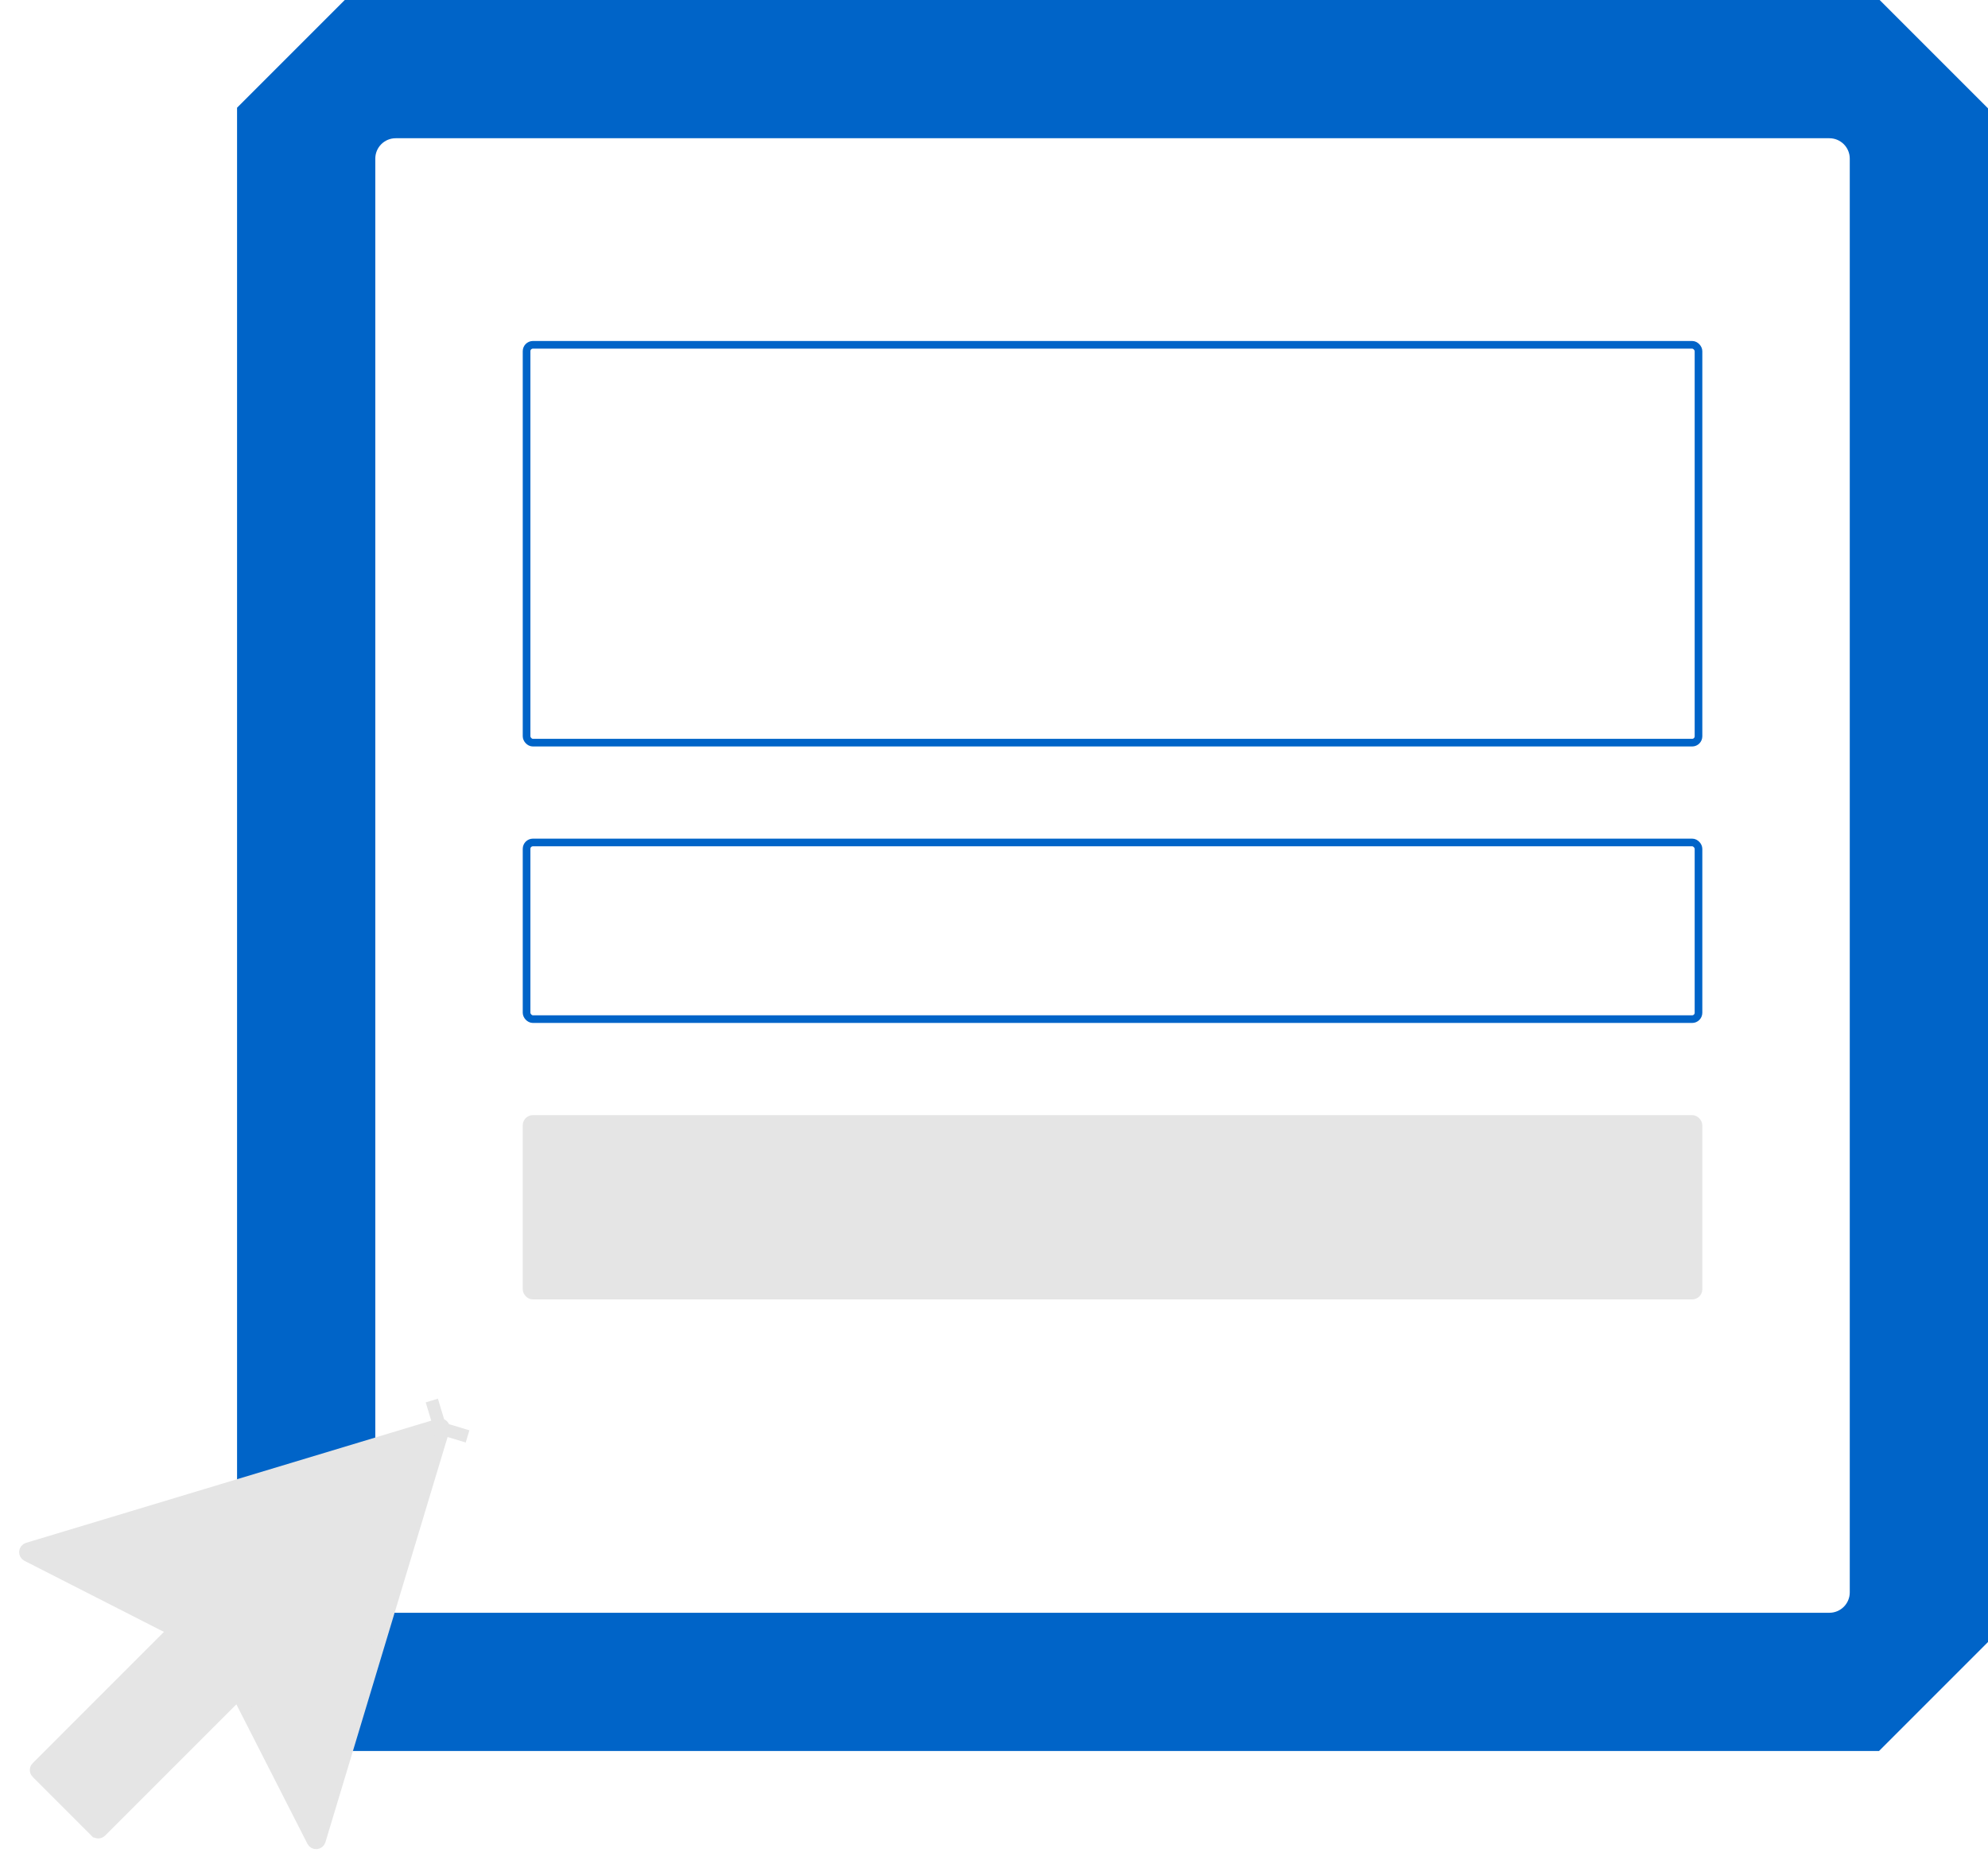
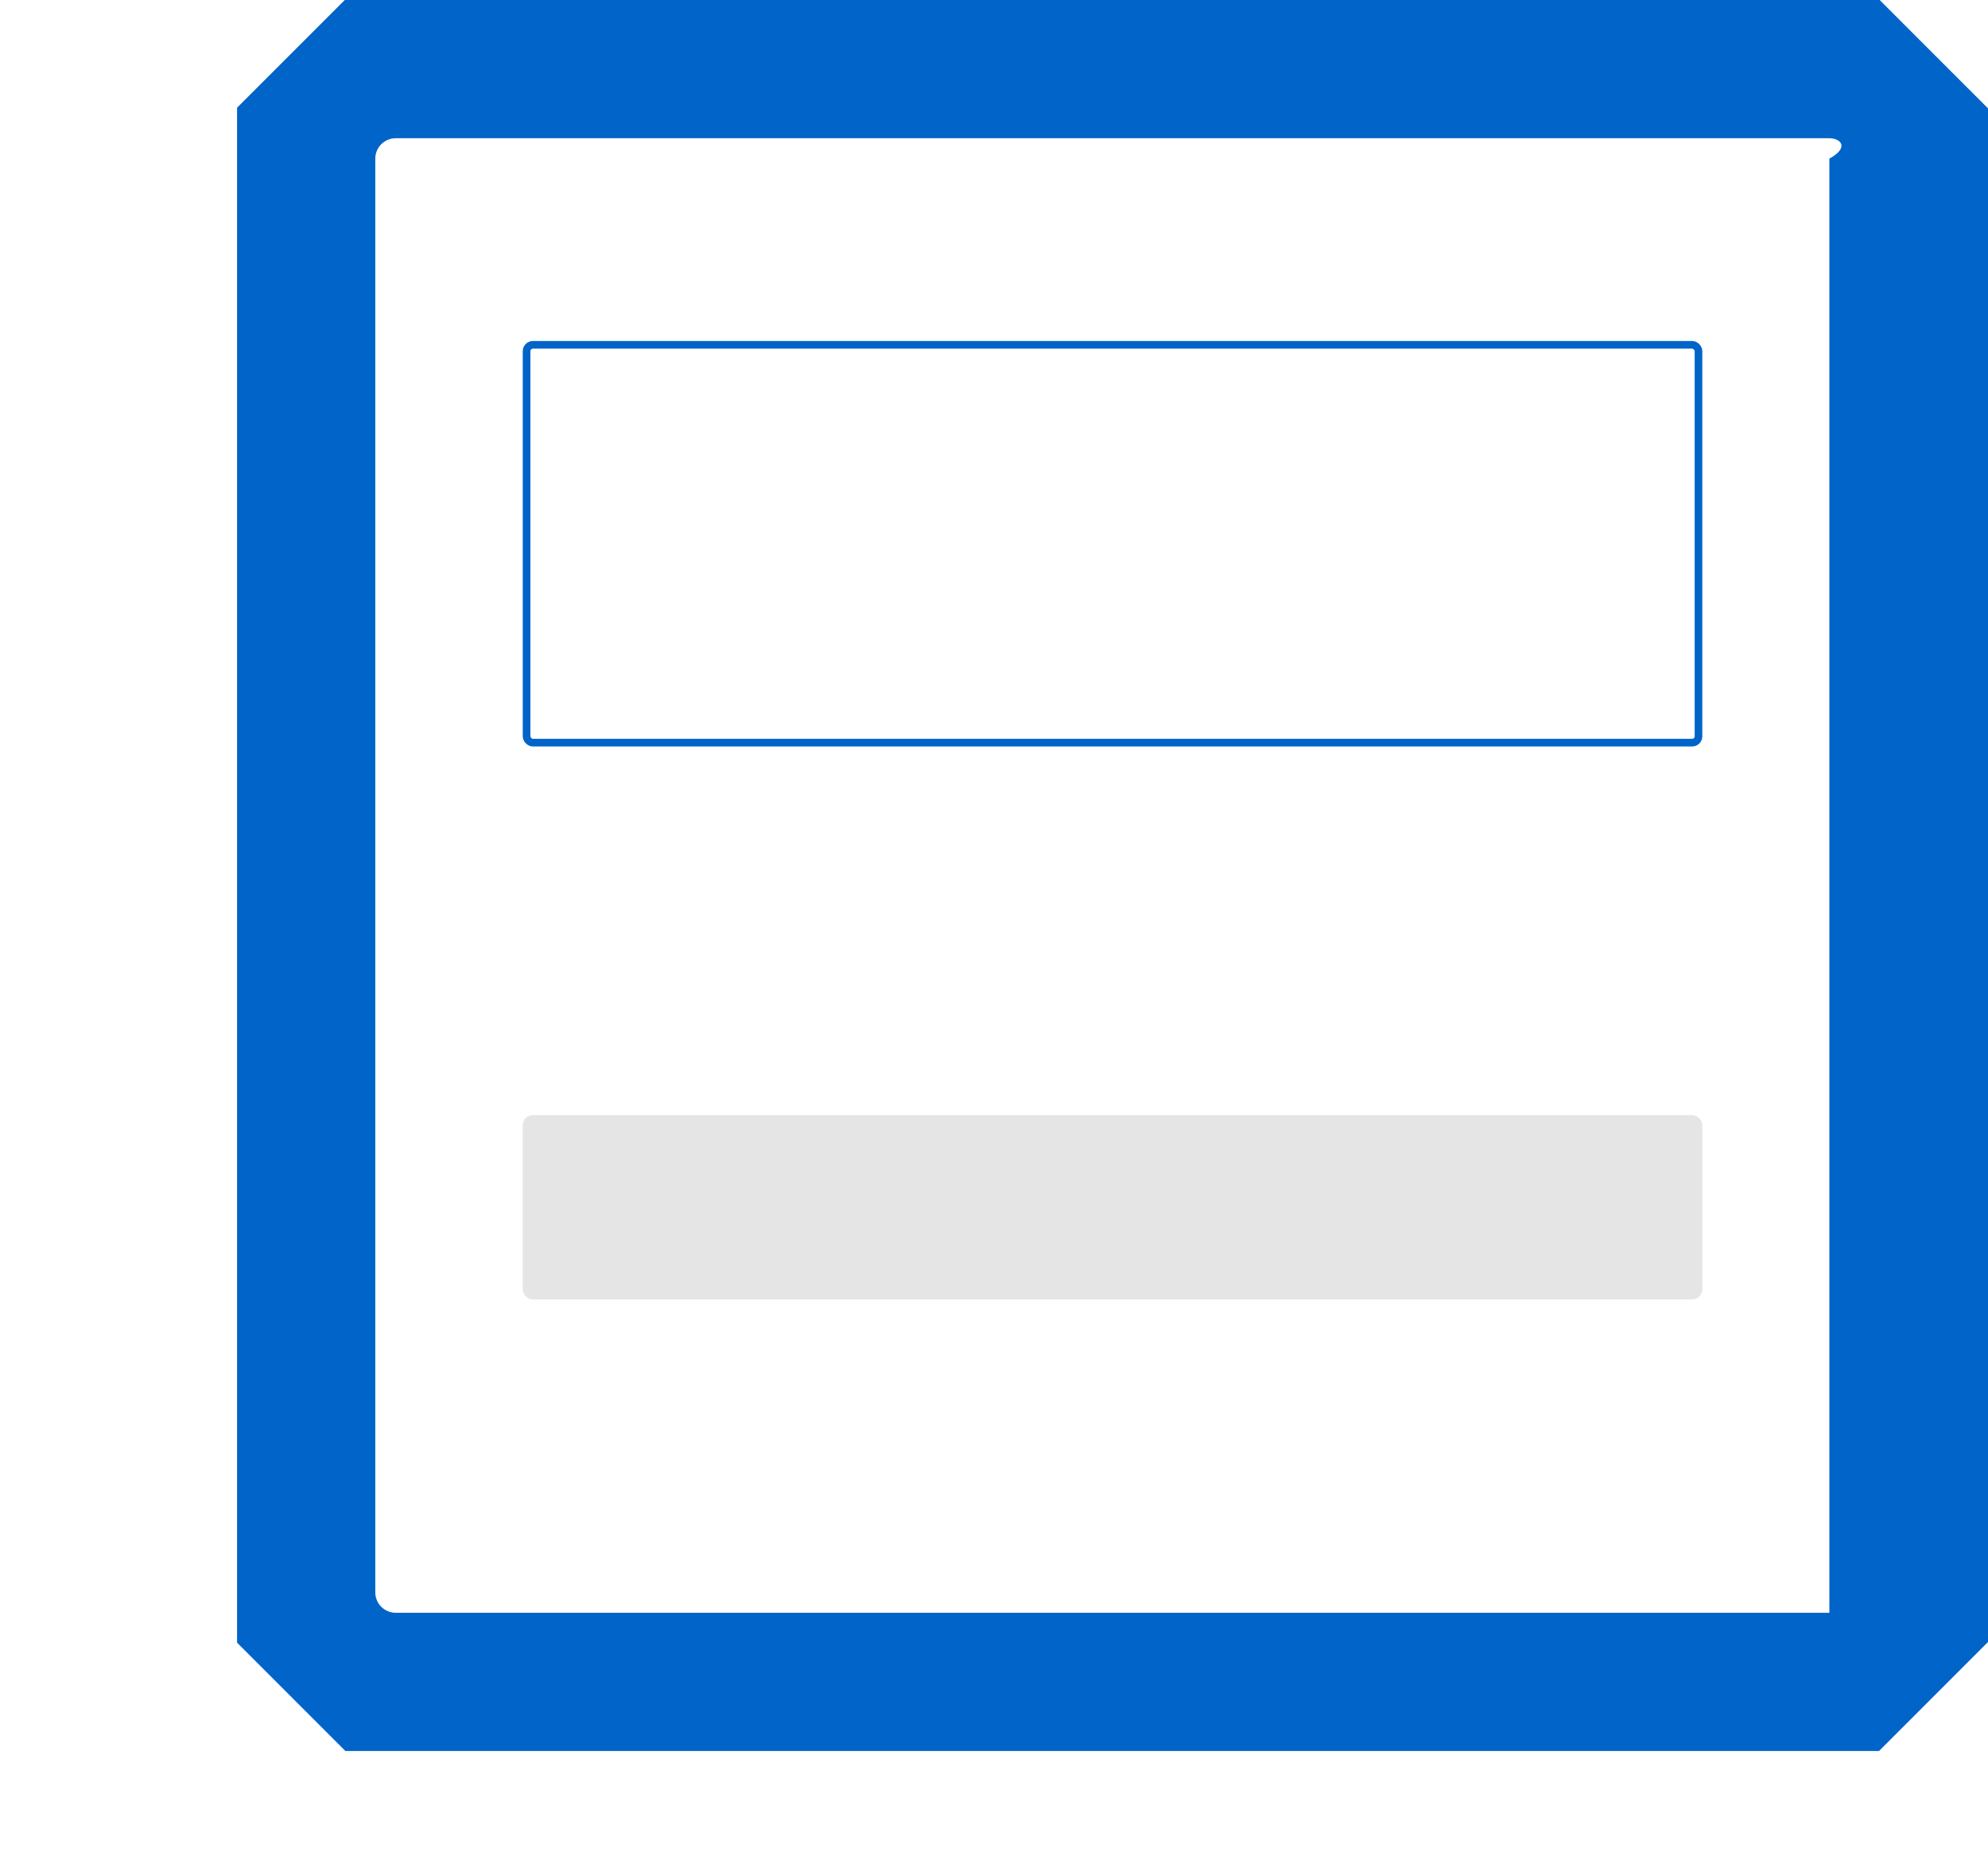
<svg xmlns="http://www.w3.org/2000/svg" width="780" height="733" viewBox="0 0 780 733" fill="none">
-   <path fill-rule="evenodd" clip-rule="evenodd" d="M737.495 0L780 42.505V644.229L737.242 686.987H135.518L93.013 644.482V42.252L135.266 0H737.495ZM155.249 54.236C150.831 54.236 147.249 57.818 147.249 62.236V624.751C147.249 629.169 150.831 632.751 155.249 632.751H717.764C722.182 632.751 725.764 629.169 725.764 624.751V62.236C725.764 57.818 722.182 54.236 717.764 54.236H155.249Z" fill="#0064C8" />
+   <path fill-rule="evenodd" clip-rule="evenodd" d="M737.495 0L780 42.505V644.229L737.242 686.987H135.518L93.013 644.482V42.252L135.266 0H737.495ZM155.249 54.236C150.831 54.236 147.249 57.818 147.249 62.236V624.751C147.249 629.169 150.831 632.751 155.249 632.751H717.764V62.236C725.764 57.818 722.182 54.236 717.764 54.236H155.249Z" fill="#0064C8" />
  <rect x="206.601" y="135.282" width="459.812" height="156.092" rx="2.5" stroke="#0064C8" stroke-width="3" />
-   <rect x="206.601" y="330.531" width="459.812" height="69.314" rx="2.5" stroke="#0064C8" stroke-width="3" />
  <rect x="206.601" y="439.002" width="459.812" height="69.314" rx="2.5" fill="#E5E5E5" stroke="#E5E5E5" stroke-width="3" />
-   <path d="M10.933 607.712L10.934 607.712L172.309 559.052L169.424 549.485L172.309 559.052C172.772 558.912 173.274 559.038 173.615 559.38C173.957 559.722 174.083 560.224 173.944 560.687L183.449 563.553L173.944 560.687L125.284 722.062C125.129 722.575 124.678 722.942 124.144 722.99C123.611 723.038 123.102 722.756 122.859 722.279L122.858 722.279L99.653 676.737L93.404 664.474L83.672 674.206L39.47 718.408C38.958 718.921 38.127 718.92 37.615 718.408L37.614 718.408L14.588 695.381L14.587 695.381C14.075 694.869 14.075 694.038 14.587 693.526L14.588 693.526L58.789 649.325L68.521 639.592L56.258 633.344L10.717 610.138C10.717 610.138 10.717 610.138 10.717 610.138C10.239 609.894 9.958 609.385 10.005 608.852C10.053 608.318 10.421 607.867 10.933 607.712Z" fill="#E5E5E5" stroke="#E5E5E5" stroke-width="5" />
</svg>